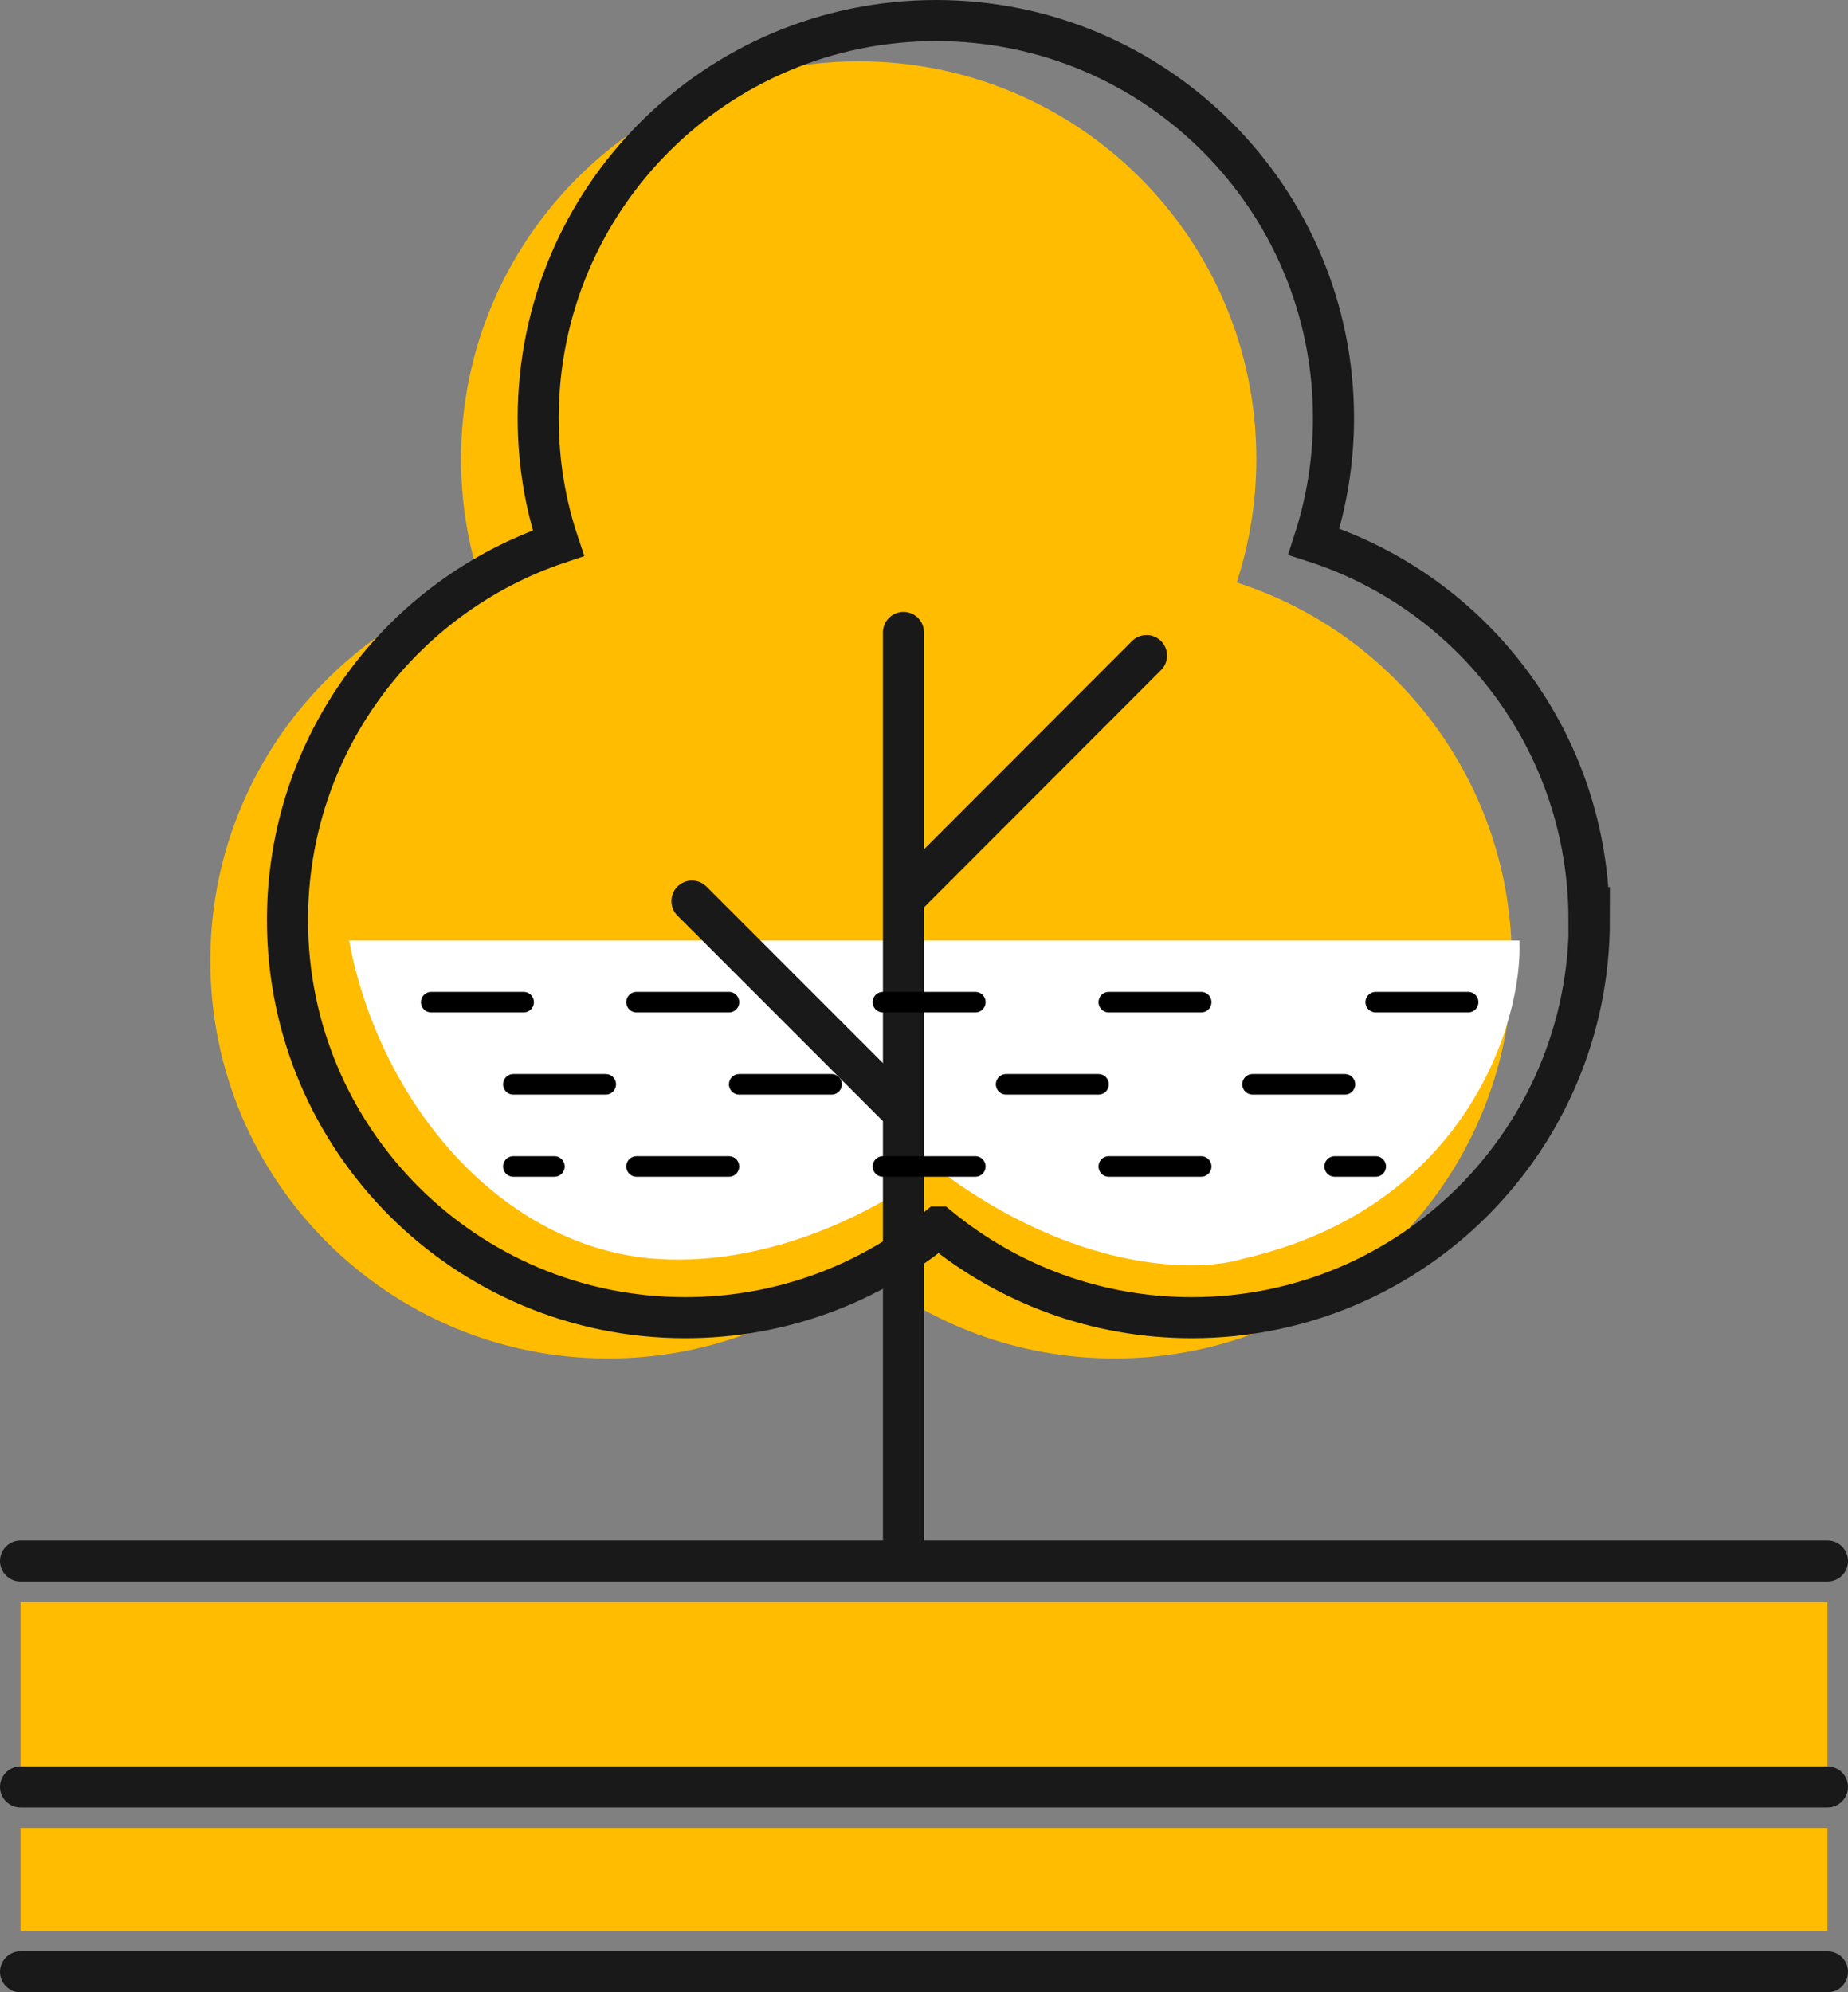
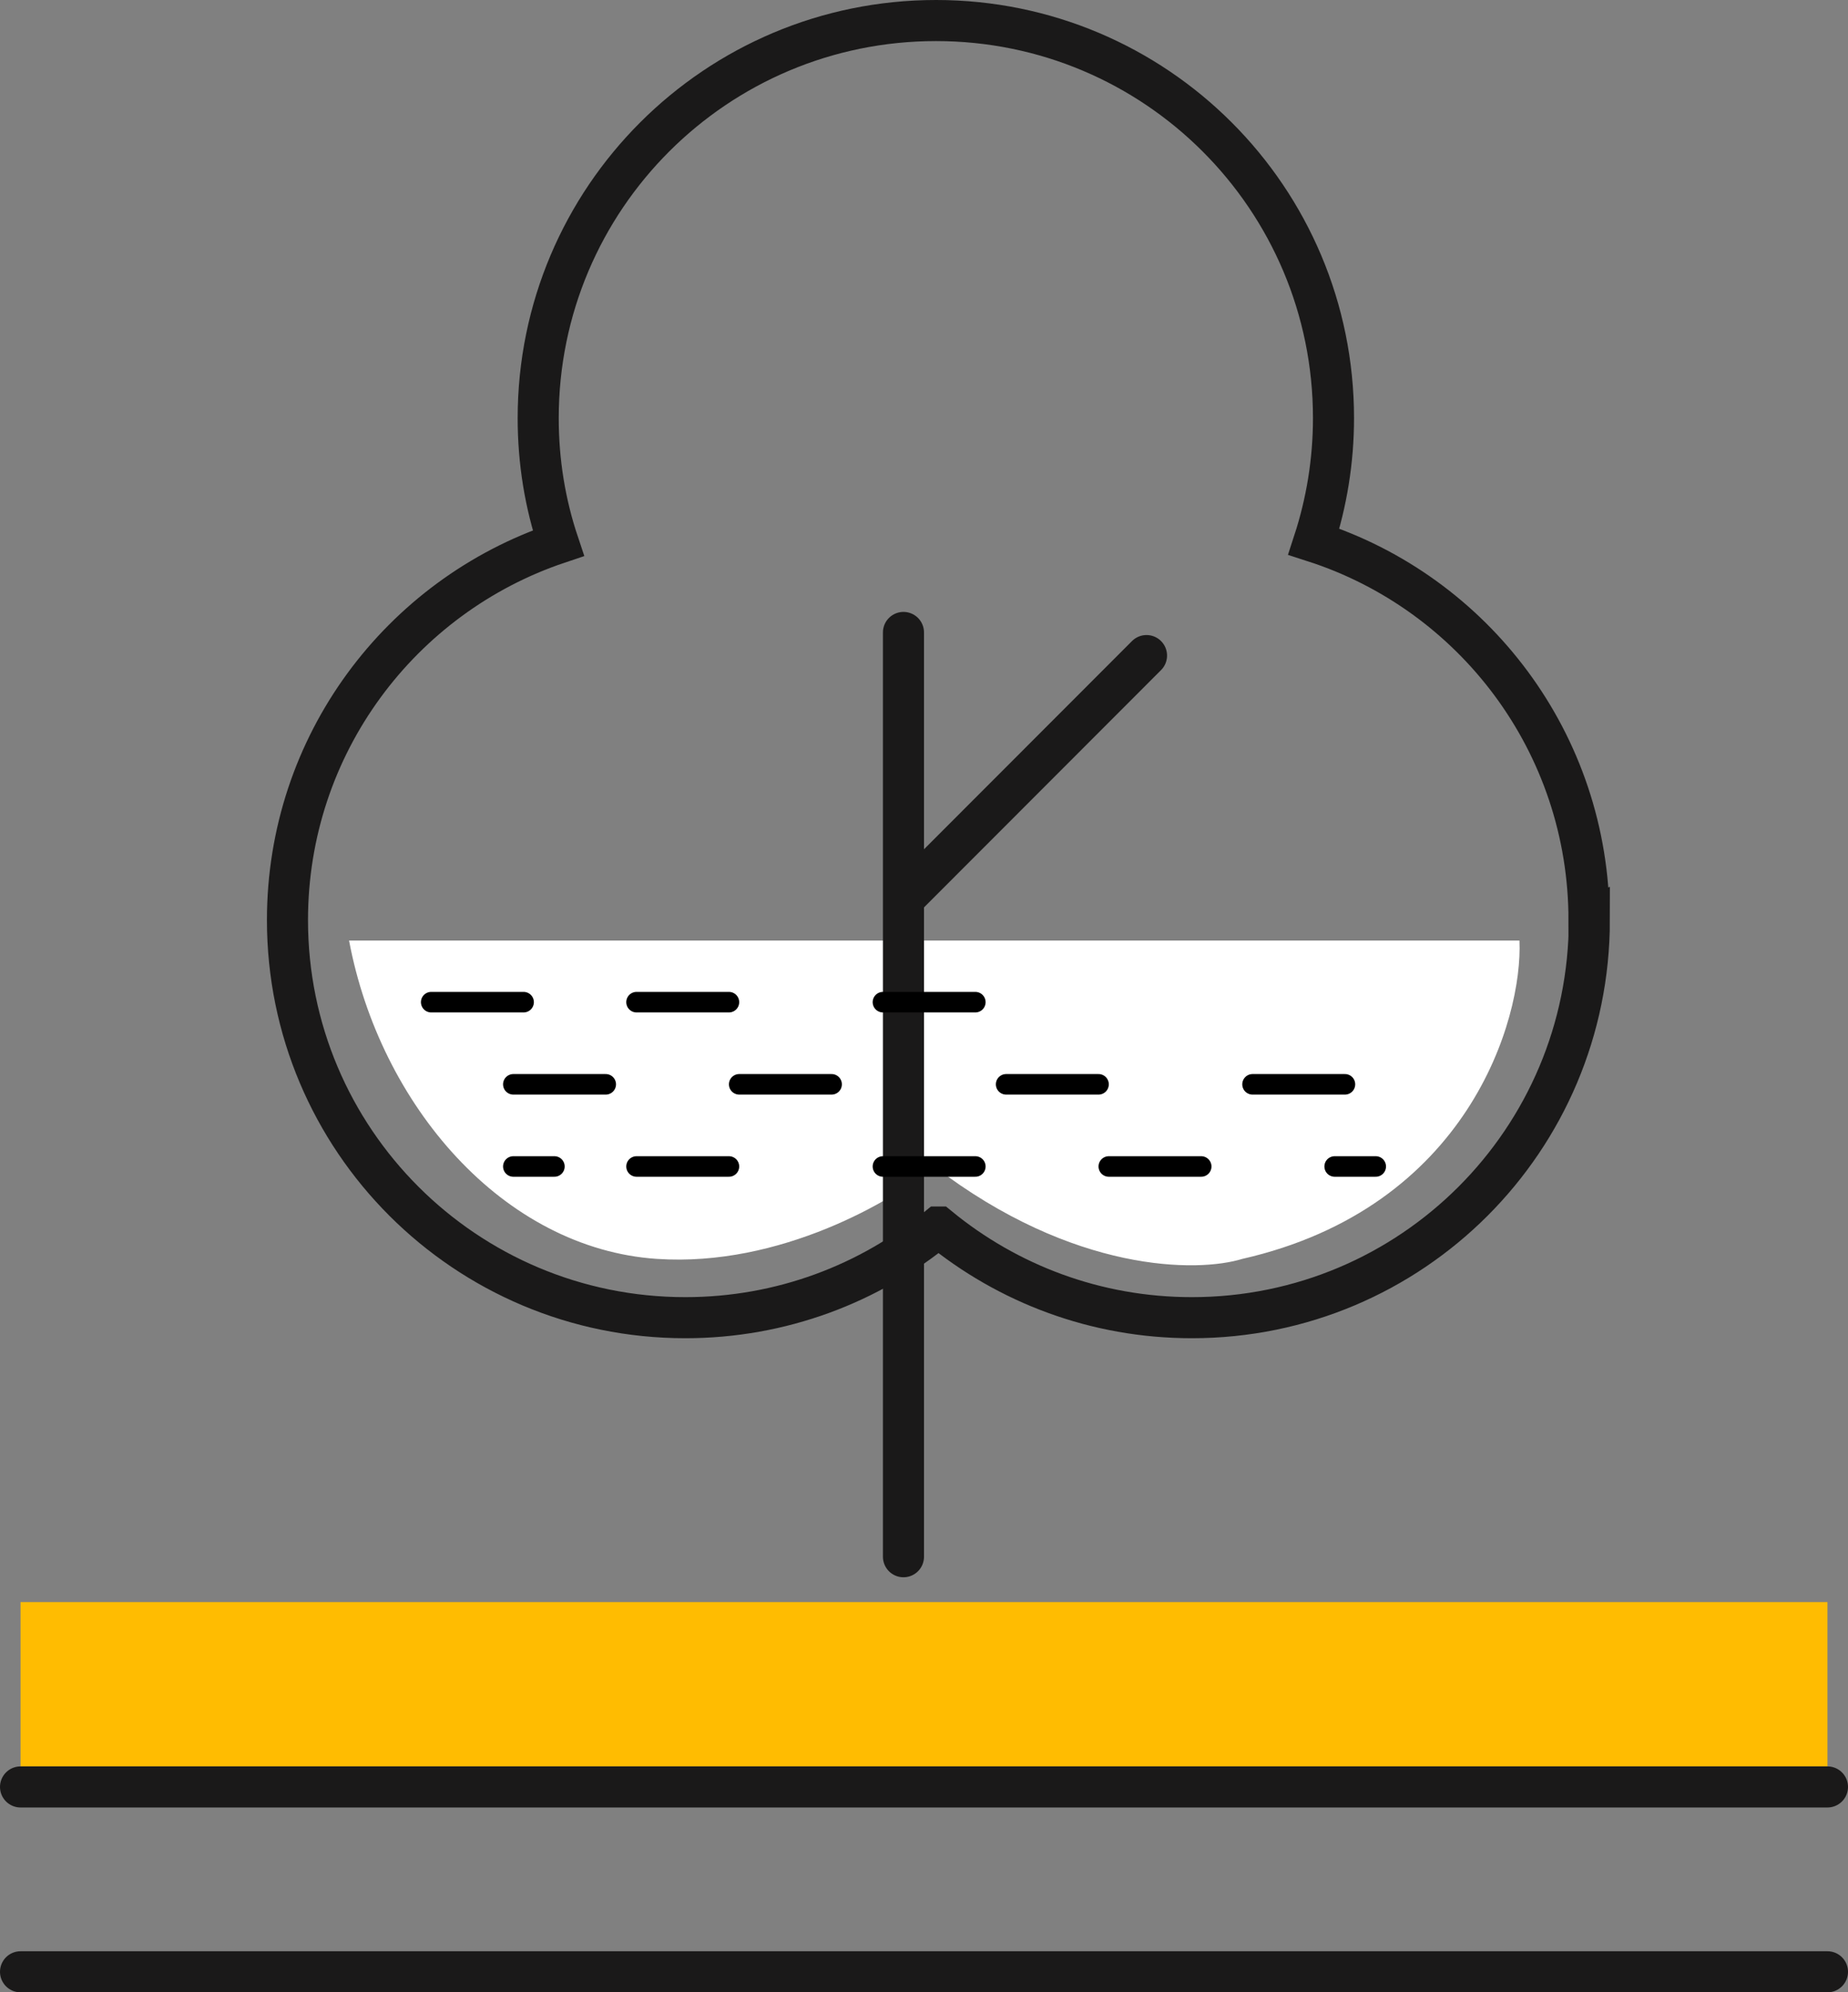
<svg xmlns="http://www.w3.org/2000/svg" width="90" height="97" viewBox="0 0 90 97" fill="none">
  <rect x="0" y="0" width="90" height="97" fill="#808080" stroke="none" />
  <path d="M89 78H1V86H89V78Z" fill="#FFBC01" />
-   <path d="M89 89H1V94H89V89Z" fill="#FFBC01" />
-   <path d="M1 76H89" stroke="#1A1919" stroke-width="2" stroke-miterlimit="10" stroke-linecap="round" />
+   <path d="M89 89H1H89V89Z" fill="#FFBC01" />
  <path d="M1 87H89" stroke="#1A1919" stroke-width="2" stroke-miterlimit="10" stroke-linecap="round" />
  <path d="M1 96H89" stroke="#1A1919" stroke-width="2" stroke-miterlimit="10" stroke-linecap="round" />
-   <path d="M73.646 46.782C73.646 57.482 64.988 66.14 54.288 66.14C49.601 66.14 45.316 64.484 41.956 61.727C41.956 61.727 41.951 61.727 41.94 61.727C38.596 64.484 34.295 66.14 29.616 66.14C18.916 66.14 10.242 57.482 10.242 46.782C10.242 38.237 15.765 31.002 23.434 28.429C22.791 26.508 22.453 24.474 22.453 22.344C22.453 11.644 31.128 2.986 41.827 2.986C52.527 2.986 61.185 11.644 61.185 22.344C61.185 24.434 60.848 26.46 60.229 28.357C68.018 30.865 73.63 38.164 73.63 46.79L73.646 46.782Z" fill="#FFBC01" />
  <path d="M74 45.792H17C18.5 53.792 24.5 60.792 32 61.292C38 61.692 43.5 58.459 45.5 56.792C52.3 61.992 58.333 61.959 60.5 61.292C71.5 58.792 74.167 49.625 74 45.792Z" fill="white" />
  <path d="M44 30.792L44 75.792" stroke="#1A1919" stroke-width="2" stroke-miterlimit="10" stroke-linecap="round" />
  <path d="M55.837 31.918L44.141 43.623" stroke="#1A1919" stroke-width="2" stroke-miterlimit="10" stroke-linecap="round" />
  <path d="M77.403 44.796C77.403 55.496 68.746 64.154 58.046 64.154C53.359 64.154 49.074 62.498 45.714 59.741C45.714 59.741 45.709 59.741 45.698 59.741C42.353 62.498 38.053 64.154 33.374 64.154C22.674 64.154 14 55.496 14 44.796C14 36.251 19.523 29.016 27.192 26.443C26.549 24.522 26.211 22.488 26.211 20.358C26.211 9.658 34.885 1 45.585 1C56.285 1 64.943 9.658 64.943 20.358C64.943 22.448 64.605 24.474 63.986 26.371C71.776 28.879 77.387 36.179 77.387 44.804L77.403 44.796Z" stroke="#1A1919" stroke-width="2" stroke-miterlimit="10" stroke-linecap="round" />
-   <path d="M33.699 43.872L43.611 53.784" stroke="#1A1919" stroke-width="2" stroke-miterlimit="10" stroke-linecap="round" />
-   <path d="M71.5 48.792H67" stroke="black" stroke-linecap="round" />
  <path d="M67 56.792H65" stroke="black" stroke-linecap="round" />
  <path d="M65.5 52.792H61" stroke="black" stroke-linecap="round" />
  <path d="M53.5 52.792H49" stroke="black" stroke-linecap="round" />
  <path d="M40.5 52.792H36" stroke="black" stroke-linecap="round" />
  <path d="M29.5 52.792H25" stroke="black" stroke-linecap="round" />
-   <path d="M58.5 48.792H54" stroke="black" stroke-linecap="round" />
  <path d="M47.5 48.792H43" stroke="black" stroke-linecap="round" />
  <path d="M35.5 48.792H31" stroke="black" stroke-linecap="round" />
  <path d="M25.5 48.792H21" stroke="black" stroke-linecap="round" />
  <path d="M58.5 56.792H54" stroke="black" stroke-linecap="round" />
  <path d="M47.5 56.792H43" stroke="black" stroke-linecap="round" />
  <path d="M35.5 56.792H31" stroke="black" stroke-linecap="round" />
  <path d="M27 56.792L25 56.792" stroke="black" stroke-linecap="round" />
</svg>